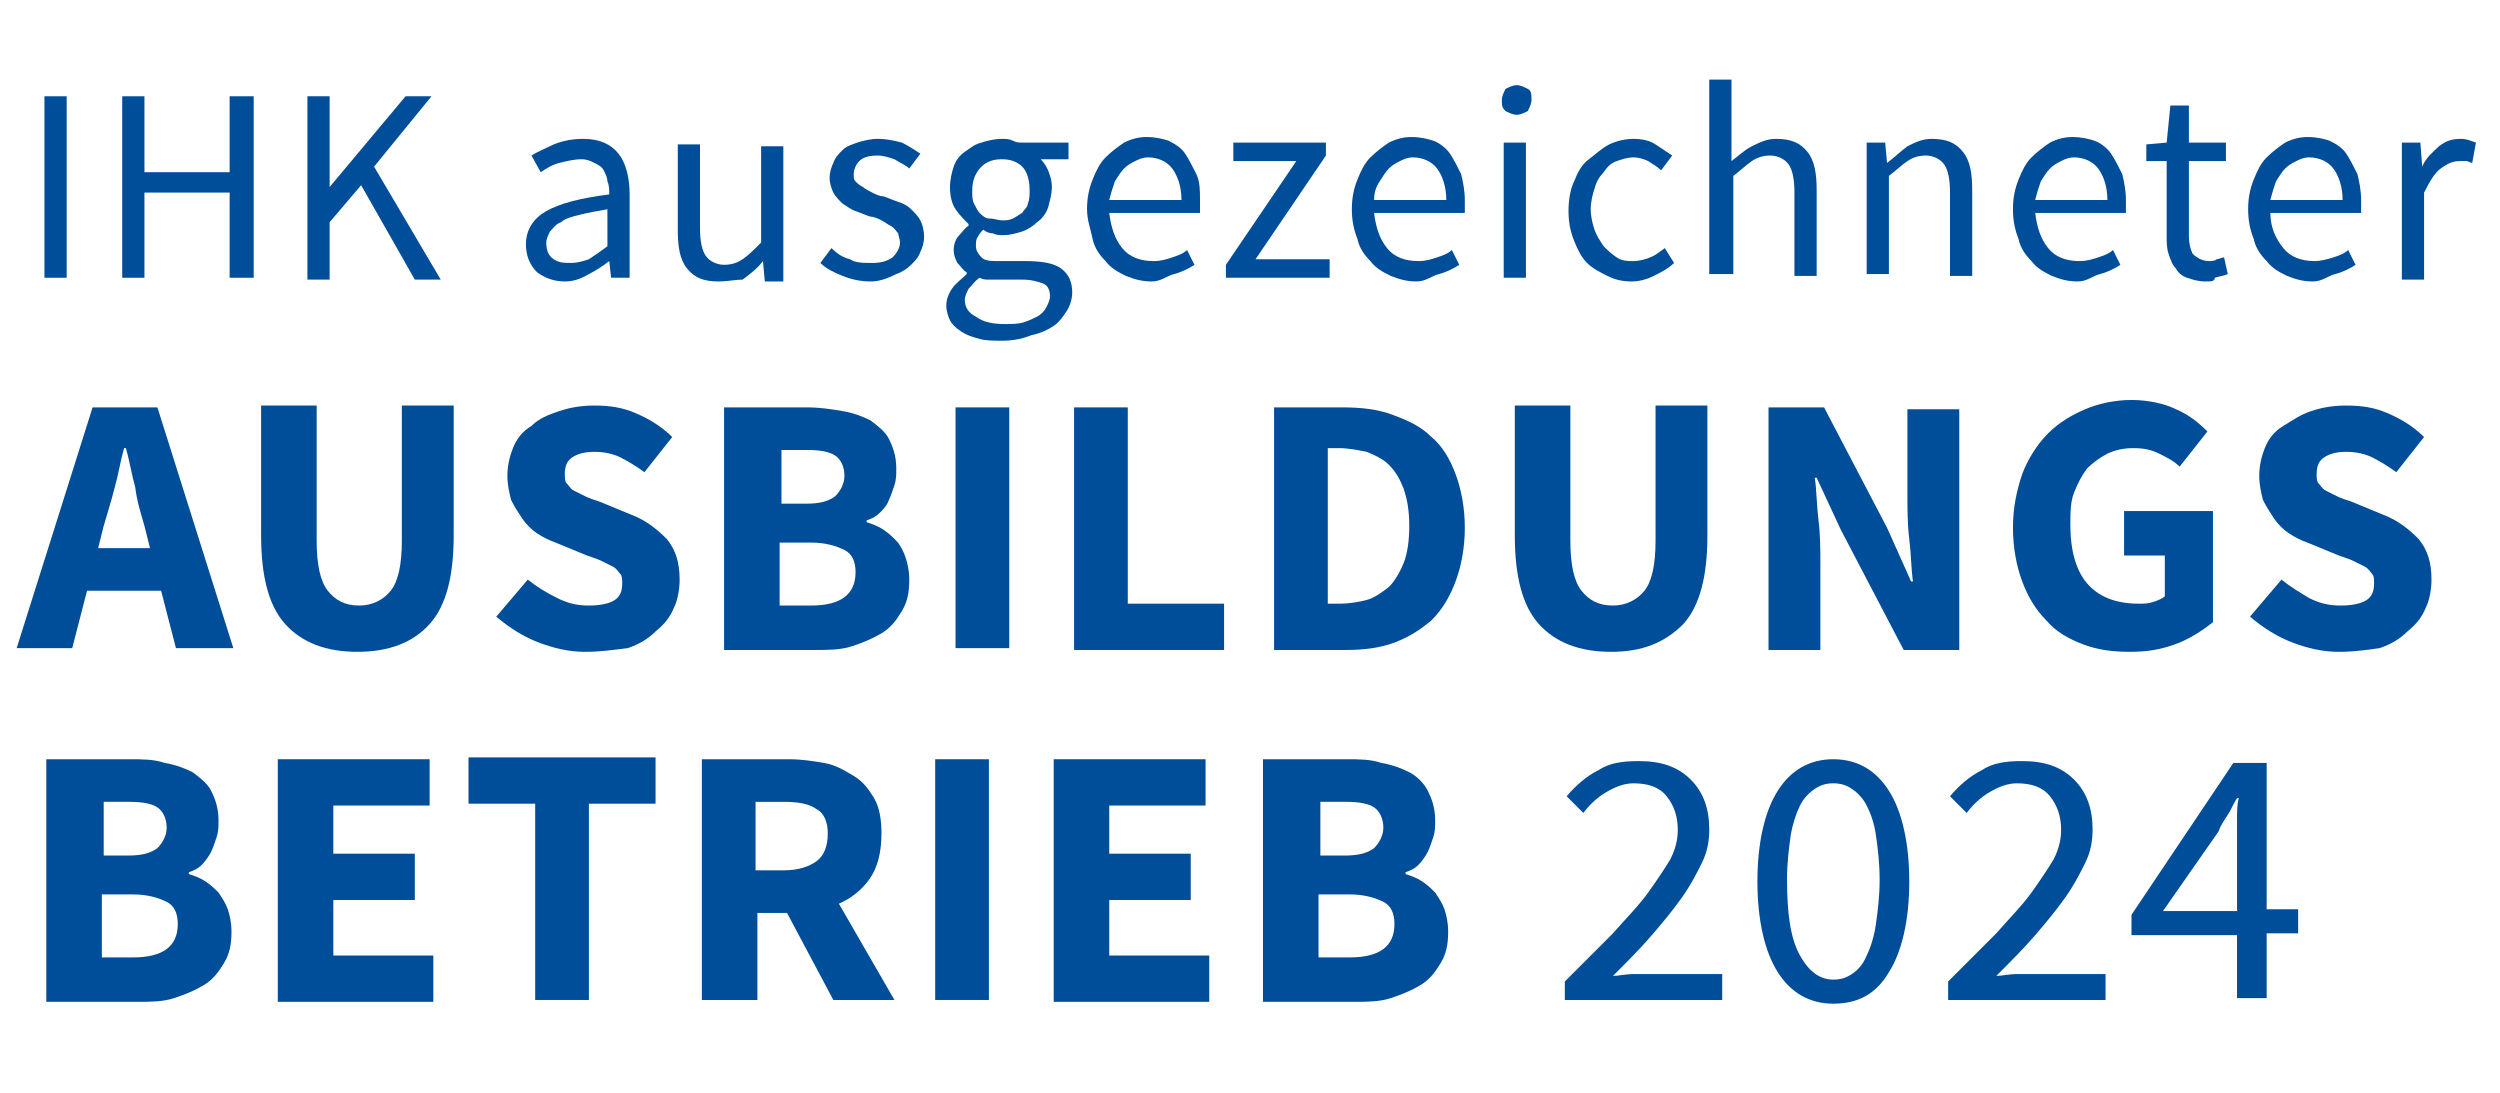
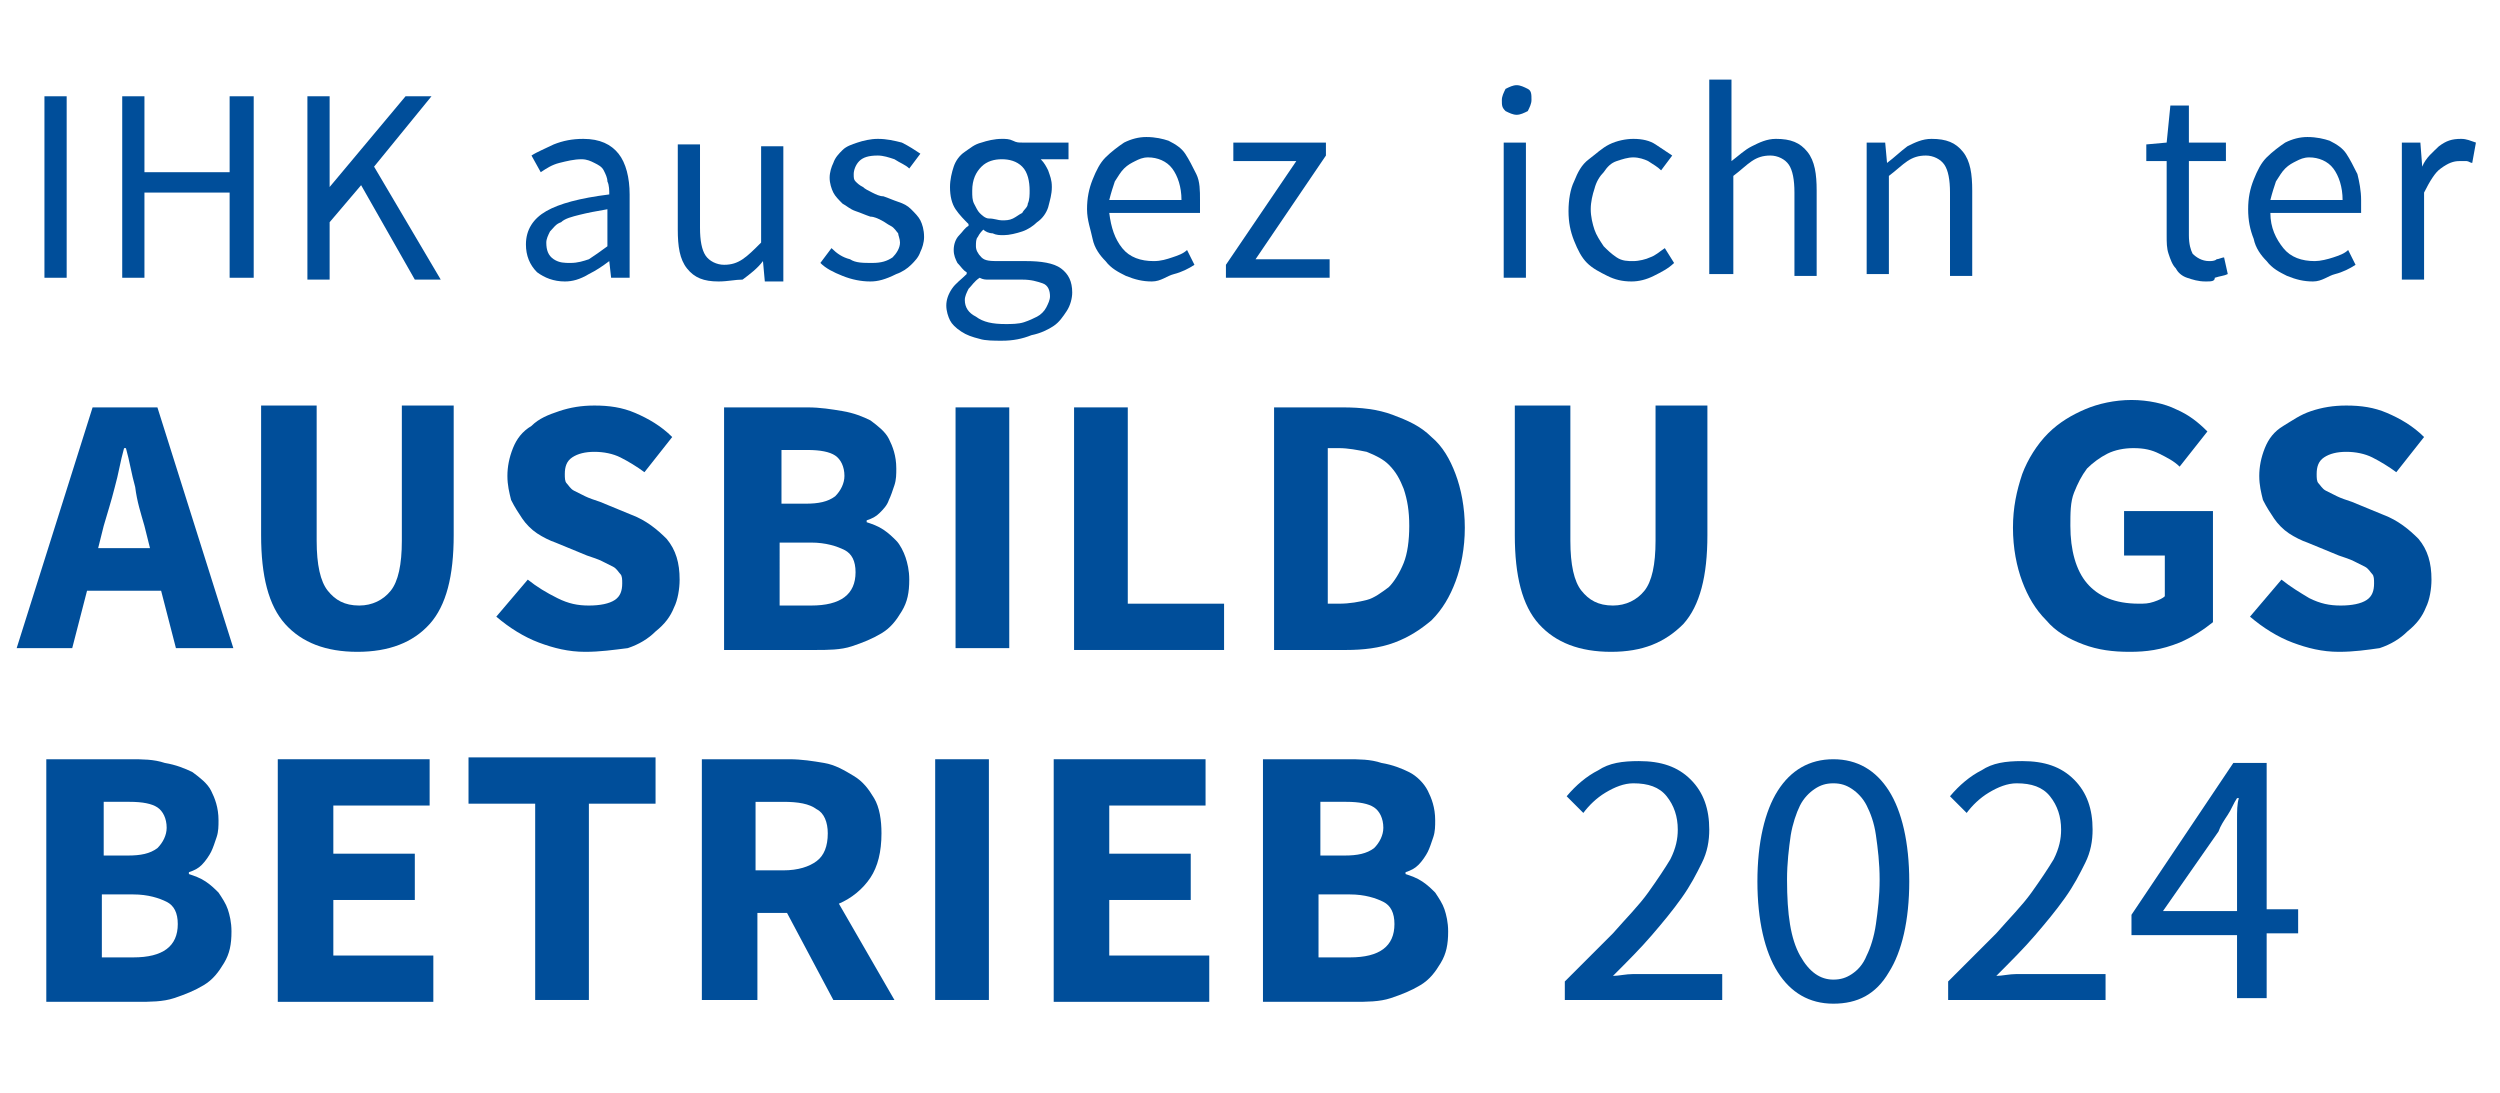
<svg xmlns="http://www.w3.org/2000/svg" version="1.1" id="Ebene_1" x="0px" y="0px" width="135px" height="59px" viewBox="0 0 135 59" style="enable-background:new 0 0 135 59;" xml:space="preserve">
  <style type="text/css">
	.st0{enable-background:new    ;}
	.st1{fill:#004E9A;}
</style>
  <g id="Gruppe_4683" transform="translate(-1095 -17106.001)">
    <g class="st0">
      <path class="st1" d="M1095.9,17141l4.1-13h3.5l4.1,13h-3.1l-0.8-3.1h-4l-0.8,3.1H1095.9z M1100.6,17134.4l-0.3,1.2h2.8l-0.3-1.2    c-0.2-0.7-0.4-1.3-0.5-2.1c-0.2-0.7-0.3-1.4-0.5-2.1h-0.1c-0.2,0.7-0.3,1.4-0.5,2.1C1101,17133.1,1100.8,17133.7,1100.6,17134.4z" />
      <path class="st1" d="M1114.3,17141.2c-1.7,0-3-0.5-3.9-1.5c-0.9-1-1.3-2.6-1.3-4.8v-7h3v7.3c0,1.3,0.2,2.2,0.6,2.7    c0.4,0.5,0.9,0.8,1.7,0.8c0.7,0,1.3-0.3,1.7-0.8c0.4-0.5,0.6-1.4,0.6-2.7v-7.3h2.8v7c0,2.2-0.4,3.8-1.3,4.8    C1117.3,17140.7,1116,17141.2,1114.3,17141.2z" />
      <path class="st1" d="M1126.6,17141.2c-0.9,0-1.7-0.2-2.5-0.5c-0.8-0.3-1.6-0.8-2.3-1.4l1.7-2c0.5,0.4,1,0.7,1.6,1    c0.6,0.3,1.1,0.4,1.7,0.4c0.6,0,1.1-0.1,1.4-0.3c0.3-0.2,0.4-0.5,0.4-0.9c0-0.2,0-0.4-0.1-0.5c-0.1-0.1-0.2-0.3-0.4-0.4    c-0.2-0.1-0.4-0.2-0.6-0.3c-0.2-0.1-0.5-0.2-0.8-0.3l-1.7-0.7c-0.3-0.1-0.7-0.3-1-0.5c-0.3-0.2-0.6-0.5-0.8-0.8    c-0.2-0.3-0.4-0.6-0.6-1c-0.1-0.4-0.2-0.8-0.2-1.3c0-0.5,0.1-1,0.3-1.5c0.2-0.5,0.5-0.9,1-1.2c0.4-0.4,0.9-0.6,1.5-0.8    c0.6-0.2,1.2-0.3,1.9-0.3c0.8,0,1.5,0.1,2.2,0.4c0.7,0.3,1.4,0.7,2,1.3l-1.5,1.9c-0.4-0.3-0.9-0.6-1.3-0.8s-0.9-0.3-1.4-0.3    c-0.5,0-0.9,0.1-1.2,0.3c-0.3,0.2-0.4,0.5-0.4,0.9c0,0.2,0,0.4,0.1,0.5s0.2,0.3,0.4,0.4s0.4,0.2,0.6,0.3c0.2,0.1,0.5,0.2,0.8,0.3    l1.7,0.7c0.8,0.3,1.4,0.8,1.9,1.3c0.5,0.6,0.7,1.3,0.7,2.2c0,0.5-0.1,1.1-0.3,1.5c-0.2,0.5-0.5,0.9-1,1.3    c-0.4,0.4-0.9,0.7-1.5,0.9C1128.1,17141.1,1127.4,17141.2,1126.6,17141.2z" />
      <path class="st1" d="M1134.1,17141v-13h4.5c0.7,0,1.3,0.1,1.9,0.2s1.1,0.3,1.5,0.5c0.4,0.3,0.8,0.6,1,1c0.2,0.4,0.4,0.9,0.4,1.6    c0,0.3,0,0.6-0.1,0.9c-0.1,0.3-0.2,0.6-0.3,0.8c-0.1,0.3-0.3,0.5-0.5,0.7c-0.2,0.2-0.4,0.3-0.7,0.4v0.1c0.3,0.1,0.6,0.2,0.9,0.4    c0.3,0.2,0.5,0.4,0.7,0.6s0.4,0.6,0.5,0.9c0.1,0.3,0.2,0.7,0.2,1.2c0,0.7-0.1,1.2-0.4,1.7c-0.3,0.5-0.6,0.9-1.1,1.2    c-0.5,0.3-1,0.5-1.6,0.7c-0.6,0.2-1.3,0.2-2,0.2H1134.1z M1137.1,17133.2h1.4c0.7,0,1.2-0.1,1.6-0.4c0.3-0.3,0.5-0.7,0.5-1.1    c0-0.5-0.2-0.9-0.5-1.1c-0.3-0.2-0.8-0.3-1.5-0.3h-1.4V17133.2z M1137.1,17138.7h1.7c1.6,0,2.4-0.6,2.4-1.8c0-0.6-0.2-1-0.6-1.2    c-0.4-0.2-1-0.4-1.8-0.4h-1.7V17138.7z" />
      <path class="st1" d="M1146.6,17141v-13h2.9v13H1146.6z" />
      <path class="st1" d="M1153,17141v-13h2.9v10.6h5.2v2.5H1153z" />
      <path class="st1" d="M1163.8,17141v-13h3.7c1,0,1.9,0.1,2.7,0.4s1.5,0.6,2.1,1.2c0.6,0.5,1,1.2,1.3,2s0.5,1.8,0.5,2.9    c0,1.1-0.2,2.1-0.5,2.9c-0.3,0.8-0.7,1.5-1.3,2.1c-0.6,0.5-1.2,0.9-2,1.2c-0.8,0.3-1.7,0.4-2.6,0.4H1163.8z M1166.7,17138.6h0.6    c0.6,0,1.1-0.1,1.5-0.2s0.8-0.4,1.2-0.7c0.3-0.3,0.6-0.8,0.8-1.3s0.3-1.2,0.3-2c0-0.8-0.1-1.4-0.3-2c-0.2-0.5-0.4-0.9-0.8-1.3    c-0.3-0.3-0.7-0.5-1.2-0.7c-0.5-0.1-1-0.2-1.5-0.2h-0.6V17138.6z" />
      <path class="st1" d="M1182,17141.2c-1.7,0-3-0.5-3.9-1.5c-0.9-1-1.3-2.6-1.3-4.8v-7h3v7.3c0,1.3,0.2,2.2,0.6,2.7    c0.4,0.5,0.9,0.8,1.7,0.8c0.7,0,1.3-0.3,1.7-0.8c0.4-0.5,0.6-1.4,0.6-2.7v-7.3h2.8v7c0,2.2-0.4,3.8-1.3,4.8    C1184.9,17140.7,1183.7,17141.2,1182,17141.2z" />
-       <path class="st1" d="M1190.5,17141v-13h3l3.4,6.5l1.3,2.9h0.1c-0.1-0.7-0.1-1.5-0.2-2.3s-0.1-1.7-0.1-2.4v-4.6h2.8v13h-3l-3.4-6.5    l-1.3-2.8h-0.1c0.1,0.7,0.1,1.5,0.2,2.3c0.1,0.8,0.1,1.6,0.1,2.4v4.6H1190.5z" />
      <path class="st1" d="M1210,17141.2c-0.9,0-1.7-0.1-2.5-0.4c-0.8-0.3-1.5-0.7-2-1.3c-0.6-0.6-1-1.3-1.3-2.1    c-0.3-0.8-0.5-1.8-0.5-2.9c0-1.1,0.2-2,0.5-2.9c0.3-0.8,0.8-1.6,1.4-2.2s1.3-1,2-1.3s1.6-0.5,2.5-0.5c0.9,0,1.8,0.2,2.4,0.5    c0.7,0.3,1.2,0.7,1.7,1.2l-1.5,1.9c-0.3-0.3-0.7-0.5-1.1-0.7c-0.4-0.2-0.8-0.3-1.4-0.3c-0.5,0-1,0.1-1.4,0.3    c-0.4,0.2-0.8,0.5-1.1,0.8c-0.3,0.4-0.5,0.8-0.7,1.3c-0.2,0.5-0.2,1.1-0.2,1.8c0,1.3,0.3,2.4,0.9,3.1c0.6,0.7,1.5,1.1,2.8,1.1    c0.3,0,0.5,0,0.8-0.1c0.3-0.1,0.5-0.2,0.6-0.3v-2.2h-2.2v-2.4h4.8v6c-0.5,0.4-1.1,0.8-1.8,1.1    C1211.7,17141.1,1210.9,17141.2,1210,17141.2z" />
      <path class="st1" d="M1221.3,17141.2c-0.9,0-1.7-0.2-2.5-0.5c-0.8-0.3-1.6-0.8-2.3-1.4l1.7-2c0.5,0.4,1,0.7,1.5,1    c0.6,0.3,1.1,0.4,1.7,0.4c0.6,0,1.1-0.1,1.4-0.3c0.3-0.2,0.4-0.5,0.4-0.9c0-0.2,0-0.4-0.1-0.5c-0.1-0.1-0.2-0.3-0.4-0.4    c-0.2-0.1-0.4-0.2-0.6-0.3c-0.2-0.1-0.5-0.2-0.8-0.3l-1.7-0.7c-0.3-0.1-0.7-0.3-1-0.5c-0.3-0.2-0.6-0.5-0.8-0.8    c-0.2-0.3-0.4-0.6-0.6-1c-0.1-0.4-0.2-0.8-0.2-1.3c0-0.5,0.1-1,0.3-1.5s0.5-0.9,1-1.2s0.9-0.6,1.5-0.8s1.2-0.3,1.9-0.3    c0.8,0,1.5,0.1,2.2,0.4c0.7,0.3,1.4,0.7,2,1.3l-1.5,1.9c-0.4-0.3-0.9-0.6-1.3-0.8s-0.9-0.3-1.4-0.3c-0.5,0-0.9,0.1-1.2,0.3    c-0.3,0.2-0.4,0.5-0.4,0.9c0,0.2,0,0.4,0.1,0.5s0.2,0.3,0.4,0.4s0.4,0.2,0.6,0.3c0.2,0.1,0.5,0.2,0.8,0.3l1.7,0.7    c0.8,0.3,1.4,0.8,1.9,1.3c0.5,0.6,0.7,1.3,0.7,2.2c0,0.5-0.1,1.1-0.3,1.5c-0.2,0.5-0.5,0.9-1,1.3c-0.4,0.4-0.9,0.7-1.5,0.9    C1222.8,17141.1,1222.1,17141.2,1221.3,17141.2z" />
    </g>
    <g class="st0">
      <path class="st1" d="M1097.5,17160v-13h4.5c0.7,0,1.3,0,1.9,0.2c0.6,0.1,1.1,0.3,1.5,0.5c0.4,0.3,0.8,0.6,1,1    c0.2,0.4,0.4,0.9,0.4,1.6c0,0.3,0,0.6-0.1,0.9c-0.1,0.3-0.2,0.6-0.3,0.8s-0.3,0.5-0.5,0.7c-0.2,0.2-0.4,0.3-0.7,0.4v0.1    c0.3,0.1,0.6,0.2,0.9,0.4s0.5,0.4,0.7,0.6c0.2,0.3,0.4,0.6,0.5,0.9c0.1,0.3,0.2,0.7,0.2,1.2c0,0.7-0.1,1.2-0.4,1.7    c-0.3,0.5-0.6,0.9-1.1,1.2c-0.5,0.3-1,0.5-1.6,0.7c-0.6,0.2-1.3,0.2-2,0.2H1097.5z M1100.5,17152.2h1.4c0.7,0,1.2-0.1,1.6-0.4    c0.3-0.3,0.5-0.7,0.5-1.1c0-0.5-0.2-0.9-0.5-1.1c-0.3-0.2-0.8-0.3-1.5-0.3h-1.4V17152.2z M1100.5,17157.7h1.7    c1.6,0,2.4-0.6,2.4-1.8c0-0.6-0.2-1-0.6-1.2s-1-0.4-1.8-0.4h-1.7V17157.7z" />
      <path class="st1" d="M1110,17160v-13h8.2v2.5h-5.2v2.6h4.4v2.5h-4.4v3h5.4v2.5H1110z" />
-       <path class="st1" d="M1123.9,17160v-10.6h-3.6v-2.5h10.1v2.5h-3.6v10.6H1123.9z" />
+       <path class="st1" d="M1123.9,17160v-10.6h-3.6v-2.5h10.1v2.5h-3.6v10.6H1123.9" />
      <path class="st1" d="M1132.9,17160v-13h4.7c0.7,0,1.3,0.1,1.9,0.2c0.6,0.1,1.1,0.4,1.6,0.7c0.5,0.3,0.8,0.7,1.1,1.2    s0.4,1.2,0.4,1.9c0,1-0.2,1.8-0.6,2.4c-0.4,0.6-1,1.1-1.7,1.4l3,5.2h-3.3l-2.5-4.7h-1.6v4.7H1132.9z M1135.8,17153h1.5    c0.8,0,1.4-0.2,1.8-0.5s0.6-0.8,0.6-1.5c0-0.6-0.2-1.1-0.6-1.3c-0.4-0.3-1-0.4-1.8-0.4h-1.5V17153z" />
      <path class="st1" d="M1145.5,17160v-13h2.9v13H1145.5z" />
      <path class="st1" d="M1151.9,17160v-13h8.2v2.5h-5.2v2.6h4.4v2.5h-4.4v3h5.4v2.5H1151.9z" />
      <path class="st1" d="M1163.2,17160v-13h4.5c0.7,0,1.3,0,1.9,0.2c0.6,0.1,1.1,0.3,1.5,0.5s0.8,0.6,1,1c0.2,0.4,0.4,0.9,0.4,1.6    c0,0.3,0,0.6-0.1,0.9s-0.2,0.6-0.3,0.8s-0.3,0.5-0.5,0.7c-0.2,0.2-0.4,0.3-0.7,0.4v0.1c0.3,0.1,0.6,0.2,0.9,0.4    c0.3,0.2,0.5,0.4,0.7,0.6c0.2,0.3,0.4,0.6,0.5,0.9c0.1,0.3,0.2,0.7,0.2,1.2c0,0.7-0.1,1.2-0.4,1.7c-0.3,0.5-0.6,0.9-1.1,1.2    c-0.5,0.3-1,0.5-1.6,0.7c-0.6,0.2-1.3,0.2-2,0.2H1163.2z M1166.2,17152.2h1.4c0.7,0,1.2-0.1,1.6-0.4c0.3-0.3,0.5-0.7,0.5-1.1    c0-0.5-0.2-0.9-0.5-1.1c-0.3-0.2-0.8-0.3-1.5-0.3h-1.4V17152.2z M1166.2,17157.7h1.7c1.6,0,2.4-0.6,2.4-1.8c0-0.6-0.2-1-0.6-1.2    s-1-0.4-1.8-0.4h-1.7V17157.7z" />
    </g>
    <g class="st0">
      <path class="st1" d="M1179.5,17160v-1c1-1,1.8-1.8,2.6-2.6c0.7-0.8,1.4-1.5,1.9-2.2c0.5-0.7,0.9-1.3,1.2-1.8    c0.3-0.6,0.4-1.1,0.4-1.6c0-0.7-0.2-1.3-0.6-1.8s-1-0.7-1.8-0.7c-0.5,0-1,0.2-1.5,0.5c-0.5,0.3-0.9,0.7-1.2,1.1l-0.9-0.9    c0.5-0.6,1.1-1.1,1.7-1.4c0.6-0.4,1.3-0.5,2.2-0.5c1.2,0,2.1,0.3,2.8,1c0.7,0.7,1,1.6,1,2.7c0,0.6-0.1,1.2-0.4,1.8    c-0.3,0.6-0.6,1.2-1.1,1.9s-1,1.3-1.6,2c-0.6,0.7-1.3,1.4-2.1,2.2c0.3,0,0.7-0.1,1.1-0.1c0.4,0,0.7,0,1.1,0h3.7v1.4H1179.5z" />
      <path class="st1" d="M1194,17160.2c-1.3,0-2.3-0.6-3-1.7c-0.7-1.1-1.1-2.8-1.1-4.9s0.4-3.8,1.1-4.9c0.7-1.1,1.7-1.7,3-1.7    c1.3,0,2.3,0.6,3,1.7c0.7,1.1,1.1,2.8,1.1,4.9s-0.4,3.8-1.1,4.9C1196.3,17159.7,1195.3,17160.2,1194,17160.2z M1194,17158.9    c0.4,0,0.7-0.1,1-0.3c0.3-0.2,0.6-0.5,0.8-1c0.2-0.4,0.4-1,0.5-1.7c0.1-0.7,0.2-1.5,0.2-2.4s-0.1-1.7-0.2-2.4    c-0.1-0.7-0.3-1.2-0.5-1.6c-0.2-0.4-0.5-0.7-0.8-0.9c-0.3-0.2-0.6-0.3-1-0.3s-0.7,0.1-1,0.3c-0.3,0.2-0.6,0.5-0.8,0.9    s-0.4,1-0.5,1.6c-0.1,0.7-0.2,1.5-0.2,2.4c0,1.9,0.2,3.2,0.7,4.1C1192.7,17158.5,1193.3,17158.9,1194,17158.9z" />
      <path class="st1" d="M1200.2,17160v-1c1-1,1.8-1.8,2.6-2.6c0.7-0.8,1.4-1.5,1.9-2.2c0.5-0.7,0.9-1.3,1.2-1.8    c0.3-0.6,0.4-1.1,0.4-1.6c0-0.7-0.2-1.3-0.6-1.8s-1-0.7-1.8-0.7c-0.5,0-1,0.2-1.5,0.5c-0.5,0.3-0.9,0.7-1.2,1.1l-0.9-0.9    c0.5-0.6,1.1-1.1,1.7-1.4c0.6-0.4,1.3-0.5,2.2-0.5c1.2,0,2.1,0.3,2.8,1c0.7,0.7,1,1.6,1,2.7c0,0.6-0.1,1.2-0.4,1.8    c-0.3,0.6-0.6,1.2-1.1,1.9s-1,1.3-1.6,2c-0.6,0.7-1.3,1.4-2.1,2.2c0.3,0,0.7-0.1,1.1-0.1c0.4,0,0.7,0,1.1,0h3.7v1.4H1200.2z" />
      <path class="st1" d="M1215.8,17160v-3.5h-5.7v-1.1l5.5-8.2h1.8v7.9h1.7v1.3h-1.7v3.5H1215.8z M1211.8,17155.2h4v-3.7    c0-0.3,0-0.8,0-1.2c0-0.5,0-0.9,0.1-1.2h-0.1c-0.2,0.3-0.3,0.6-0.5,0.9s-0.4,0.6-0.5,0.9L1211.8,17155.2z" />
    </g>
    <g class="st0">
      <path class="st1" d="M1097.4,17121v-9.8h1.2v9.8H1097.4z" />
      <path class="st1" d="M1101.6,17121v-9.8h1.2v4.1h4.6v-4.1h1.3v9.8h-1.3v-4.6h-4.6v4.6H1101.6z" />
      <path class="st1" d="M1111.6,17121v-9.8h1.2v4.9h0l4.1-4.9h1.4l-3.1,3.8l3.6,6.1h-1.4l-2.9-5.1l-1.7,2v3.1H1111.6z" />
      <path class="st1" d="M1125.5,17121.2c-0.6,0-1.1-0.2-1.5-0.5c-0.4-0.4-0.6-0.9-0.6-1.5c0-0.8,0.4-1.4,1.1-1.8    c0.7-0.4,1.8-0.7,3.4-0.9c0-0.2,0-0.5-0.1-0.7c0-0.2-0.1-0.4-0.2-0.6c-0.1-0.2-0.3-0.3-0.5-0.4c-0.2-0.1-0.4-0.2-0.7-0.2    c-0.4,0-0.8,0.1-1.2,0.2s-0.7,0.3-1,0.5l-0.5-0.9c0.3-0.2,0.8-0.4,1.2-0.6c0.5-0.2,1-0.3,1.6-0.3c0.9,0,1.5,0.3,1.9,0.8    s0.6,1.3,0.6,2.2v4.5h-1l-0.1-0.9h0c-0.4,0.3-0.7,0.5-1.1,0.7C1126.3,17121.1,1125.9,17121.2,1125.5,17121.2z M1125.8,17120.2    c0.4,0,0.7-0.1,1-0.2c0.3-0.2,0.6-0.4,1-0.7v-2c-0.6,0.1-1.1,0.2-1.5,0.3s-0.8,0.2-1,0.4c-0.3,0.1-0.4,0.3-0.6,0.5    c-0.1,0.2-0.2,0.4-0.2,0.6c0,0.4,0.1,0.7,0.4,0.9S1125.5,17120.2,1125.8,17120.2z" />
      <path class="st1" d="M1133.8,17121.2c-0.8,0-1.3-0.2-1.7-0.7c-0.4-0.5-0.5-1.2-0.5-2.1v-4.6h1.2v4.5c0,0.7,0.1,1.2,0.3,1.5    c0.2,0.3,0.6,0.5,1,0.5c0.4,0,0.7-0.1,1-0.3c0.3-0.2,0.6-0.5,1-0.9v-5.2h1.2v7.3h-1l-0.1-1.1h0c-0.3,0.4-0.7,0.7-1.1,1    C1134.7,17121.1,1134.3,17121.2,1133.8,17121.2z" />
      <path class="st1" d="M1142,17121.2c-0.5,0-1-0.1-1.5-0.3s-0.9-0.4-1.2-0.7l0.6-0.8c0.3,0.3,0.6,0.5,1,0.6c0.3,0.2,0.7,0.2,1.2,0.2    c0.5,0,0.8-0.1,1.1-0.3c0.2-0.2,0.4-0.5,0.4-0.8c0-0.2-0.1-0.4-0.1-0.5c-0.1-0.1-0.2-0.3-0.4-0.4c-0.2-0.1-0.3-0.2-0.5-0.3    c-0.2-0.1-0.4-0.2-0.6-0.2c-0.3-0.1-0.5-0.2-0.8-0.3c-0.3-0.1-0.5-0.3-0.7-0.4c-0.2-0.2-0.4-0.4-0.5-0.6c-0.1-0.2-0.2-0.5-0.2-0.8    c0-0.3,0.1-0.6,0.2-0.8c0.1-0.3,0.3-0.5,0.5-0.7c0.2-0.2,0.5-0.3,0.8-0.4s0.7-0.2,1.1-0.2c0.5,0,0.9,0.1,1.3,0.2    c0.4,0.2,0.7,0.4,1,0.6l-0.6,0.8c-0.2-0.2-0.5-0.3-0.8-0.5c-0.3-0.1-0.6-0.2-0.9-0.2c-0.5,0-0.8,0.1-1,0.3    c-0.2,0.2-0.3,0.5-0.3,0.7c0,0.2,0,0.3,0.1,0.4c0.1,0.1,0.2,0.2,0.4,0.3c0.1,0.1,0.3,0.2,0.5,0.3c0.2,0.1,0.4,0.2,0.6,0.2    c0.3,0.1,0.5,0.2,0.8,0.3c0.3,0.1,0.5,0.2,0.7,0.4c0.2,0.2,0.4,0.4,0.5,0.6c0.1,0.2,0.2,0.5,0.2,0.9c0,0.3-0.1,0.6-0.2,0.8    c-0.1,0.3-0.3,0.5-0.5,0.7c-0.2,0.2-0.5,0.4-0.8,0.5C1142.8,17121.1,1142.4,17121.2,1142,17121.2z" />
      <path class="st1" d="M1149.1,17124.4c-0.4,0-0.9,0-1.2-0.1c-0.4-0.1-0.7-0.2-1-0.4s-0.5-0.4-0.6-0.6c-0.1-0.2-0.2-0.5-0.2-0.8    c0-0.3,0.1-0.6,0.3-0.9c0.2-0.3,0.5-0.5,0.8-0.8v-0.1c-0.2-0.1-0.3-0.3-0.5-0.5c-0.1-0.2-0.2-0.4-0.2-0.7c0-0.3,0.1-0.6,0.3-0.8    c0.2-0.2,0.3-0.4,0.5-0.5v-0.1c-0.2-0.2-0.5-0.5-0.7-0.8c-0.2-0.3-0.3-0.7-0.3-1.2c0-0.4,0.1-0.8,0.2-1.1c0.1-0.3,0.3-0.6,0.6-0.8    s0.5-0.4,0.9-0.5c0.3-0.1,0.7-0.2,1.1-0.2c0.2,0,0.4,0,0.6,0.1s0.3,0.1,0.5,0.1h2.5v0.9h-1.5c0.2,0.2,0.3,0.4,0.4,0.6    c0.1,0.3,0.2,0.5,0.2,0.9c0,0.4-0.1,0.7-0.2,1.1c-0.1,0.3-0.3,0.6-0.6,0.8c-0.2,0.2-0.5,0.4-0.8,0.5c-0.3,0.1-0.7,0.2-1,0.2    c-0.2,0-0.4,0-0.6-0.1c-0.2,0-0.4-0.1-0.5-0.2c-0.1,0.1-0.2,0.2-0.3,0.4c-0.1,0.1-0.1,0.3-0.1,0.5c0,0.2,0.1,0.4,0.3,0.6    c0.2,0.2,0.5,0.2,1,0.2h1.4c0.8,0,1.5,0.1,1.9,0.4c0.4,0.3,0.6,0.7,0.6,1.3c0,0.3-0.1,0.7-0.3,1s-0.4,0.6-0.7,0.8    c-0.3,0.2-0.7,0.4-1.2,0.5C1150.2,17124.3,1149.7,17124.4,1149.1,17124.4z M1149.3,17123.5c0.3,0,0.7,0,1-0.1    c0.3-0.1,0.5-0.2,0.7-0.3s0.4-0.3,0.5-0.5c0.1-0.2,0.2-0.4,0.2-0.6c0-0.3-0.1-0.6-0.4-0.7c-0.3-0.1-0.6-0.2-1.1-0.2h-1.3    c-0.1,0-0.3,0-0.5,0c-0.2,0-0.3,0-0.5-0.1c-0.3,0.2-0.4,0.4-0.6,0.6c-0.1,0.2-0.2,0.4-0.2,0.6c0,0.4,0.2,0.7,0.6,0.9    C1148.1,17123.4,1148.6,17123.5,1149.3,17123.5z M1149.1,17117.9c0.2,0,0.4,0,0.6-0.1c0.2-0.1,0.3-0.2,0.5-0.3    c0.1-0.2,0.3-0.3,0.3-0.5c0.1-0.2,0.1-0.5,0.1-0.7c0-0.5-0.1-1-0.4-1.3c-0.3-0.3-0.7-0.4-1.1-0.4c-0.4,0-0.8,0.1-1.1,0.4    c-0.3,0.3-0.5,0.7-0.5,1.3c0,0.3,0,0.5,0.1,0.7c0.1,0.2,0.2,0.4,0.3,0.5c0.1,0.1,0.3,0.3,0.5,0.3    C1148.7,17117.8,1148.9,17117.9,1149.1,17117.9z" />
      <path class="st1" d="M1157.2,17121.2c-0.5,0-0.9-0.1-1.4-0.3c-0.4-0.2-0.8-0.4-1.1-0.8c-0.3-0.3-0.6-0.7-0.7-1.2s-0.3-1-0.3-1.6    s0.1-1.1,0.3-1.6c0.2-0.5,0.4-0.9,0.7-1.2c0.3-0.3,0.7-0.6,1-0.8c0.4-0.2,0.8-0.3,1.2-0.3c0.5,0,0.9,0.1,1.2,0.2    c0.4,0.2,0.7,0.4,0.9,0.7c0.2,0.3,0.4,0.7,0.6,1.1s0.2,0.9,0.2,1.4c0,0.1,0,0.3,0,0.4s0,0.2,0,0.3h-4.9c0.1,0.8,0.3,1.4,0.7,1.9    s1,0.7,1.7,0.7c0.4,0,0.7-0.1,1-0.2c0.3-0.1,0.6-0.2,0.8-0.4l0.4,0.8c-0.3,0.2-0.7,0.4-1.1,0.5S1157.7,17121.2,1157.2,17121.2z     M1154.9,17116.8h3.9c0-0.7-0.2-1.3-0.5-1.7s-0.8-0.6-1.3-0.6c-0.3,0-0.5,0.1-0.7,0.2c-0.2,0.1-0.4,0.2-0.6,0.4s-0.3,0.4-0.5,0.7    C1155.1,17116.1,1155,17116.4,1154.9,17116.8z" />
      <path class="st1" d="M1161.2,17121v-0.7l3.8-5.6h-3.4v-1h5v0.7l-3.8,5.6h4v1H1161.2z" />
-       <path class="st1" d="M1171.5,17121.2c-0.5,0-0.9-0.1-1.4-0.3c-0.4-0.2-0.8-0.4-1.1-0.8c-0.3-0.3-0.6-0.7-0.7-1.2    c-0.2-0.5-0.3-1-0.3-1.6s0.1-1.1,0.3-1.6c0.2-0.5,0.4-0.9,0.7-1.2c0.3-0.3,0.7-0.6,1-0.8c0.4-0.2,0.8-0.3,1.2-0.3    c0.5,0,0.9,0.1,1.2,0.2s0.7,0.4,0.9,0.7c0.2,0.3,0.4,0.7,0.6,1.1c0.1,0.4,0.2,0.9,0.2,1.4c0,0.1,0,0.3,0,0.4c0,0.1,0,0.2,0,0.3    h-4.9c0.1,0.8,0.3,1.4,0.7,1.9s1,0.7,1.7,0.7c0.4,0,0.7-0.1,1-0.2c0.3-0.1,0.6-0.2,0.8-0.4l0.4,0.8c-0.3,0.2-0.7,0.4-1.1,0.5    S1172,17121.2,1171.5,17121.2z M1169.2,17116.8h3.9c0-0.7-0.2-1.3-0.5-1.7c-0.3-0.4-0.8-0.6-1.3-0.6c-0.3,0-0.5,0.1-0.7,0.2    s-0.4,0.2-0.6,0.4s-0.3,0.4-0.5,0.7C1169.3,17116.1,1169.2,17116.4,1169.2,17116.8z" />
      <path class="st1" d="M1176.9,17112.2c-0.2,0-0.4-0.1-0.6-0.2c-0.2-0.2-0.2-0.3-0.2-0.6c0-0.2,0.1-0.4,0.2-0.6    c0.2-0.1,0.4-0.2,0.6-0.2c0.2,0,0.4,0.1,0.6,0.2c0.2,0.1,0.2,0.3,0.2,0.6c0,0.2-0.1,0.4-0.2,0.6    C1177.3,17112.1,1177.1,17112.2,1176.9,17112.2z M1176.2,17121v-7.3h1.2v7.3H1176.2z" />
      <path class="st1" d="M1183.1,17121.2c-0.5,0-0.9-0.1-1.3-0.3s-0.8-0.4-1.1-0.7c-0.3-0.3-0.5-0.7-0.7-1.2c-0.2-0.5-0.3-1-0.3-1.6    c0-0.6,0.1-1.2,0.3-1.6c0.2-0.5,0.4-0.9,0.8-1.2s0.7-0.6,1.1-0.8c0.4-0.2,0.9-0.3,1.3-0.3c0.5,0,0.9,0.1,1.2,0.3s0.6,0.4,0.9,0.6    l-0.6,0.8c-0.2-0.2-0.4-0.3-0.7-0.5c-0.2-0.1-0.5-0.2-0.8-0.2c-0.3,0-0.6,0.1-0.9,0.2c-0.3,0.1-0.5,0.3-0.7,0.6    c-0.2,0.2-0.4,0.5-0.5,0.9c-0.1,0.3-0.2,0.7-0.2,1.1s0.1,0.8,0.2,1.1s0.3,0.6,0.5,0.9c0.2,0.2,0.4,0.4,0.7,0.6s0.6,0.2,0.9,0.2    c0.3,0,0.7-0.1,0.9-0.2c0.3-0.1,0.5-0.3,0.8-0.5l0.5,0.8c-0.3,0.3-0.7,0.5-1.1,0.7C1183.9,17121.1,1183.5,17121.2,1183.1,17121.2z    " />
      <path class="st1" d="M1187.3,17121v-10.7h1.2v2.9l0,1.5c0.4-0.3,0.7-0.6,1.1-0.8c0.4-0.2,0.8-0.4,1.3-0.4c0.8,0,1.3,0.2,1.7,0.7    c0.4,0.5,0.5,1.2,0.5,2.1v4.6h-1.2v-4.5c0-0.7-0.1-1.2-0.3-1.5s-0.6-0.5-1-0.5c-0.4,0-0.7,0.1-1,0.3c-0.3,0.2-0.6,0.5-1,0.8v5.3    H1187.3z" />
      <path class="st1" d="M1195.8,17121v-7.3h1l0.1,1.1h0c0.4-0.3,0.7-0.6,1.1-0.9c0.4-0.2,0.8-0.4,1.3-0.4c0.8,0,1.3,0.2,1.7,0.7    c0.4,0.5,0.5,1.2,0.5,2.1v4.6h-1.2v-4.5c0-0.7-0.1-1.2-0.3-1.5c-0.2-0.3-0.6-0.5-1-0.5c-0.4,0-0.7,0.1-1,0.3    c-0.3,0.2-0.6,0.5-1,0.8v5.3H1195.8z" />
-       <path class="st1" d="M1207.2,17121.2c-0.5,0-0.9-0.1-1.4-0.3c-0.4-0.2-0.8-0.4-1.1-0.8c-0.3-0.3-0.6-0.7-0.7-1.2    c-0.2-0.5-0.3-1-0.3-1.6s0.1-1.1,0.3-1.6c0.2-0.5,0.4-0.9,0.7-1.2c0.3-0.3,0.7-0.6,1-0.8c0.4-0.2,0.8-0.3,1.2-0.3    c0.5,0,0.9,0.1,1.2,0.2s0.7,0.4,0.9,0.7c0.2,0.3,0.4,0.7,0.6,1.1c0.1,0.4,0.2,0.9,0.2,1.4c0,0.1,0,0.3,0,0.4c0,0.1,0,0.2,0,0.3    h-4.9c0.1,0.8,0.3,1.4,0.7,1.9s1,0.7,1.7,0.7c0.4,0,0.7-0.1,1-0.2c0.3-0.1,0.6-0.2,0.8-0.4l0.4,0.8c-0.3,0.2-0.7,0.4-1.1,0.5    S1207.7,17121.2,1207.2,17121.2z M1204.9,17116.8h3.9c0-0.7-0.2-1.3-0.5-1.7c-0.3-0.4-0.8-0.6-1.3-0.6c-0.3,0-0.5,0.1-0.7,0.2    s-0.4,0.2-0.6,0.4s-0.3,0.4-0.5,0.7C1205.1,17116.1,1205,17116.4,1204.9,17116.8z" />
      <path class="st1" d="M1214.1,17121.2c-0.4,0-0.7-0.1-1-0.2c-0.3-0.1-0.5-0.3-0.6-0.5c-0.2-0.2-0.3-0.5-0.4-0.8    c-0.1-0.3-0.1-0.6-0.1-1v-4h-1.1v-0.9l1.1-0.1l0.2-2h1v2h2v1h-2v4c0,0.5,0.1,0.8,0.2,1c0.2,0.2,0.5,0.4,0.9,0.4    c0.1,0,0.3,0,0.4-0.1c0.1,0,0.3-0.1,0.4-0.1l0.2,0.9c-0.2,0.1-0.4,0.1-0.7,0.2C1214.6,17121.2,1214.4,17121.2,1214.1,17121.2z" />
      <path class="st1" d="M1219.9,17121.2c-0.5,0-0.9-0.1-1.4-0.3c-0.4-0.2-0.8-0.4-1.1-0.8c-0.3-0.3-0.6-0.7-0.7-1.2    c-0.2-0.5-0.3-1-0.3-1.6s0.1-1.1,0.3-1.6c0.2-0.5,0.4-0.9,0.7-1.2s0.7-0.6,1-0.8c0.4-0.2,0.8-0.3,1.2-0.3c0.5,0,0.9,0.1,1.2,0.2    c0.4,0.2,0.7,0.4,0.9,0.7c0.2,0.3,0.4,0.7,0.6,1.1c0.1,0.4,0.2,0.9,0.2,1.4c0,0.1,0,0.3,0,0.4c0,0.1,0,0.2,0,0.3h-4.9    c0,0.8,0.3,1.4,0.7,1.9s1,0.7,1.7,0.7c0.3,0,0.7-0.1,1-0.2c0.3-0.1,0.6-0.2,0.8-0.4l0.4,0.8c-0.3,0.2-0.7,0.4-1.1,0.5    S1220.4,17121.2,1219.9,17121.2z M1217.6,17116.8h3.9c0-0.7-0.2-1.3-0.5-1.7c-0.3-0.4-0.8-0.6-1.3-0.6c-0.3,0-0.5,0.1-0.7,0.2    c-0.2,0.1-0.4,0.2-0.6,0.4s-0.3,0.4-0.5,0.7C1217.8,17116.1,1217.7,17116.4,1217.6,17116.8z" />
      <path class="st1" d="M1224.7,17121v-7.3h1l0.1,1.3h0c0.2-0.5,0.6-0.8,0.9-1.1c0.4-0.3,0.7-0.4,1.2-0.4c0.3,0,0.5,0.1,0.8,0.2    l-0.2,1.1c-0.1,0-0.2-0.1-0.3-0.1c-0.1,0-0.2,0-0.4,0c-0.3,0-0.6,0.1-1,0.4c-0.3,0.2-0.6,0.7-0.9,1.3v4.7H1224.7z" />
    </g>
  </g>
</svg>